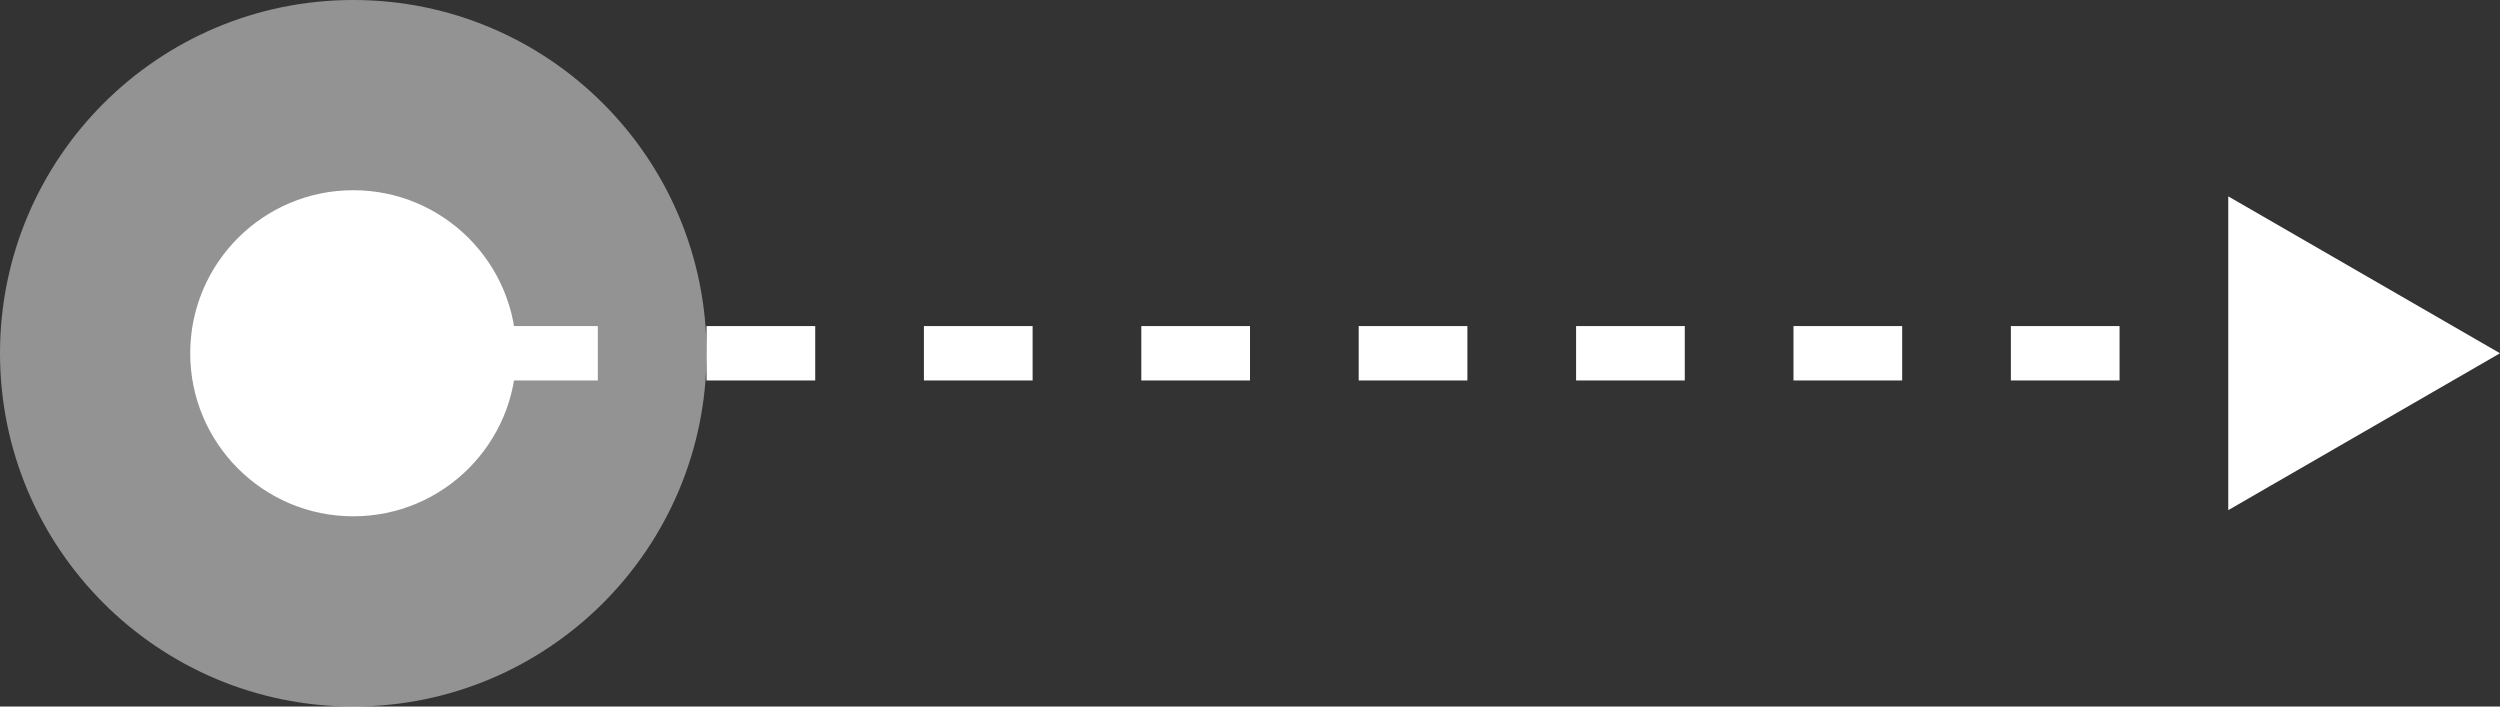
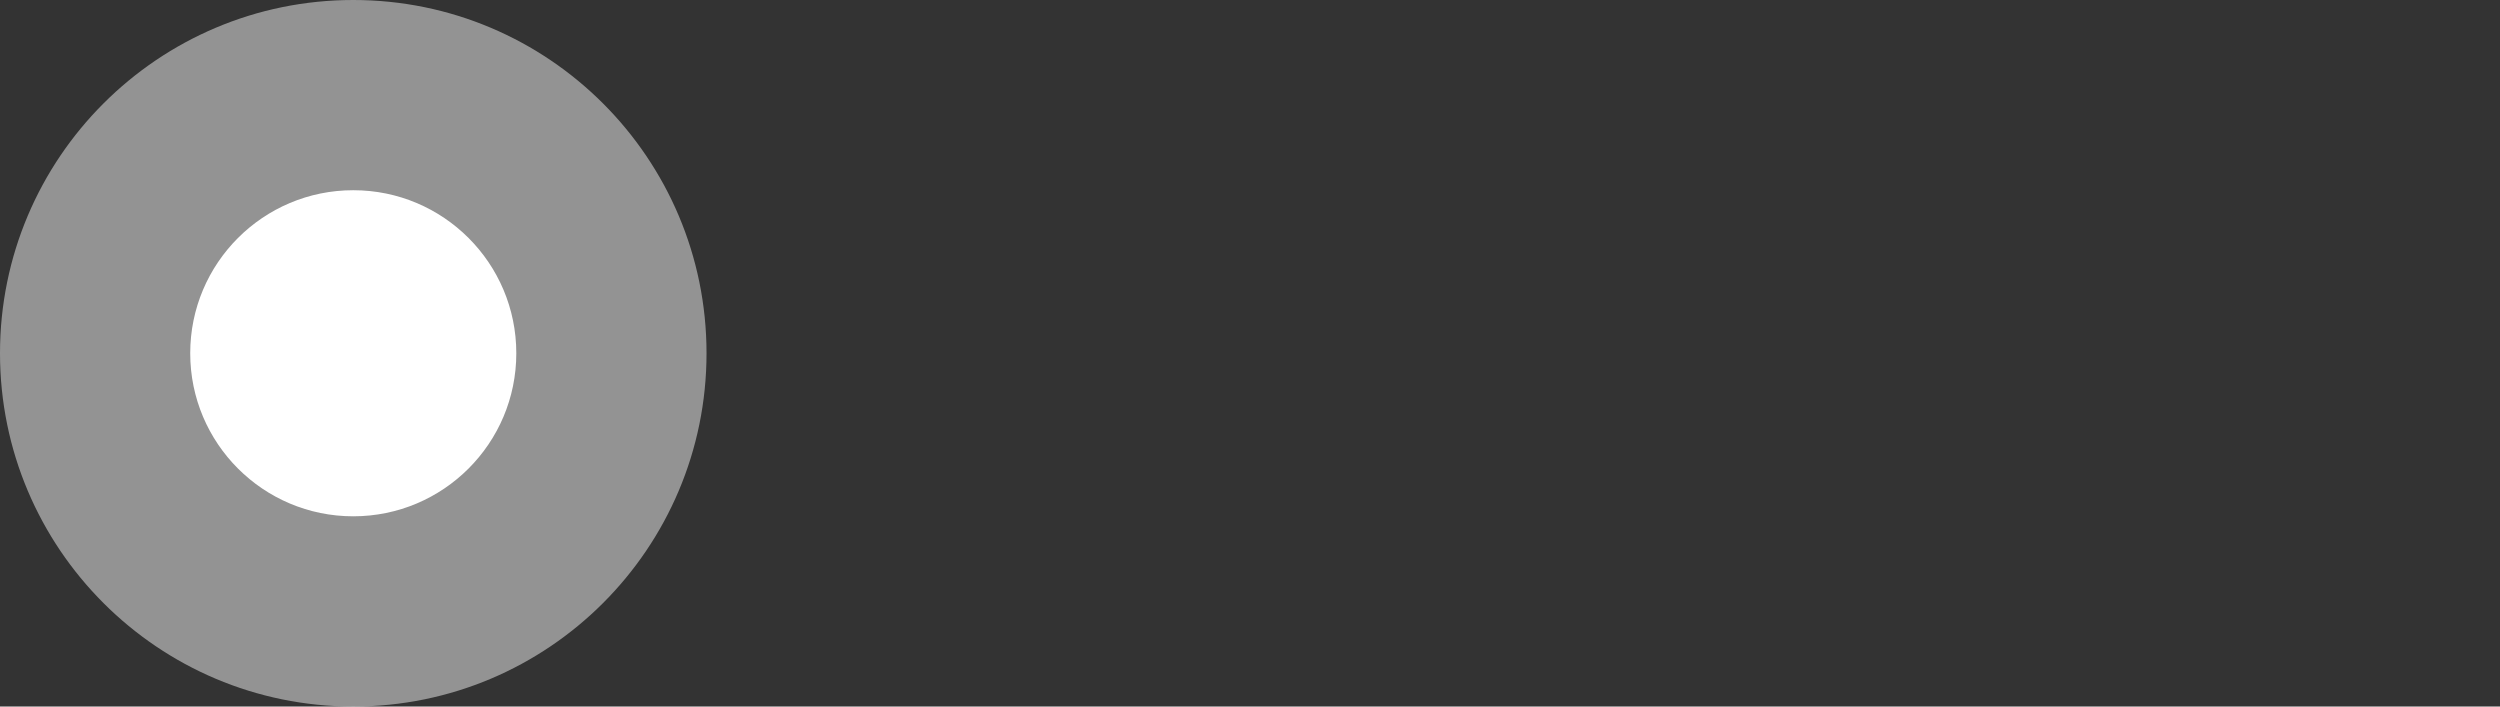
<svg xmlns="http://www.w3.org/2000/svg" width="92" height="26" viewBox="0 0 92 26" fill="none">
  <rect x="0" y="0" width="92" height="26" fill="#333333" stroke="none" />
  <circle cx="13" cy="13" r="13" fill="white" fill-opacity="0.47" />
  <circle cx="13" cy="13" r="6" fill="white" />
-   <path d="M92 13L87 10.113V15.887L92 13ZM12 13.5H14V12.5H12V13.5ZM18 13.5H22V12.5H18V13.5ZM26 13.5H30V12.5H26V13.5ZM34 13.5H38V12.5H34V13.5ZM42 13.5H46V12.5H42V13.5ZM50 13.5H54V12.5H50V13.5ZM58 13.5H62V12.5H58V13.5ZM66 13.5H70V12.5H66V13.5ZM74 13.5H78V12.5H74V13.5ZM82 13.5H86V12.5H82V13.5ZM92 13L82 7.226V18.773L92 13ZM12 14H14V12H12V14ZM18 14H22V12H18V14ZM26 14H30V12H26V14ZM34 14H38V12H34V14ZM42 14H46V12H42V14ZM50 14H54V12H50V14ZM58 14H62V12H58V14ZM66 14H70V12H66V14ZM74 14H78V12H74V14ZM82 14H86V12H82V14Z" fill="white" />
</svg>